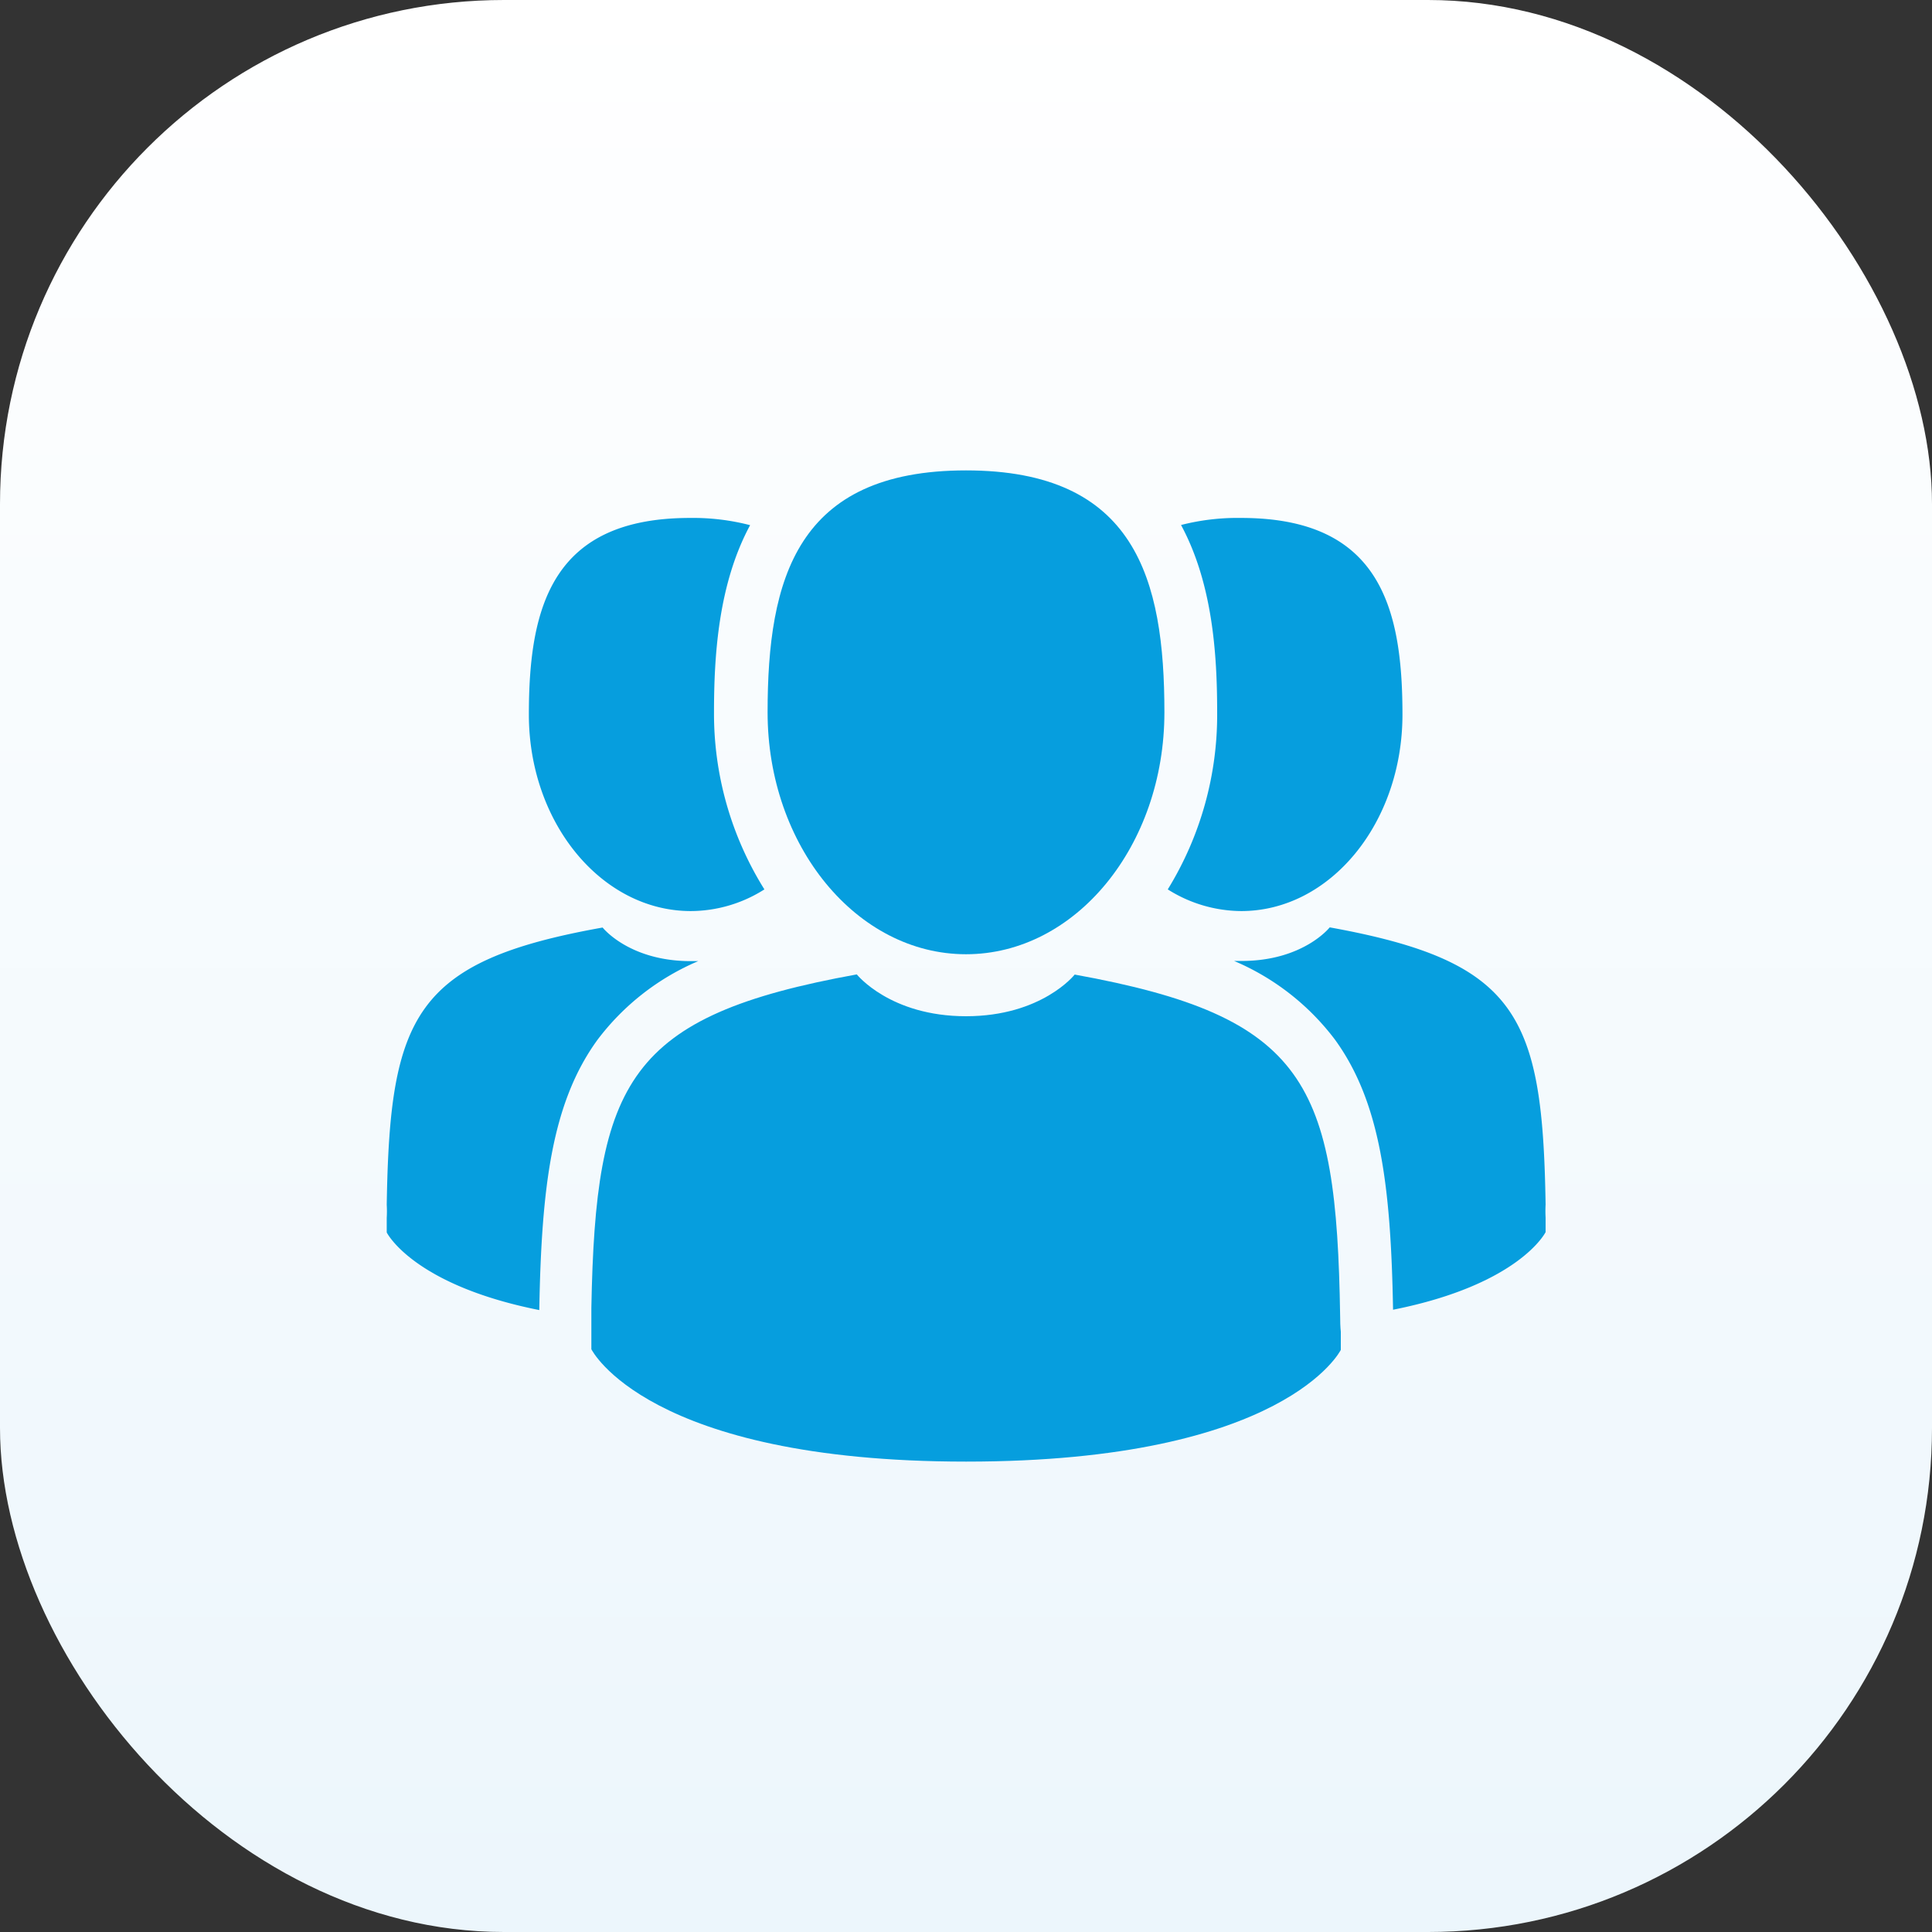
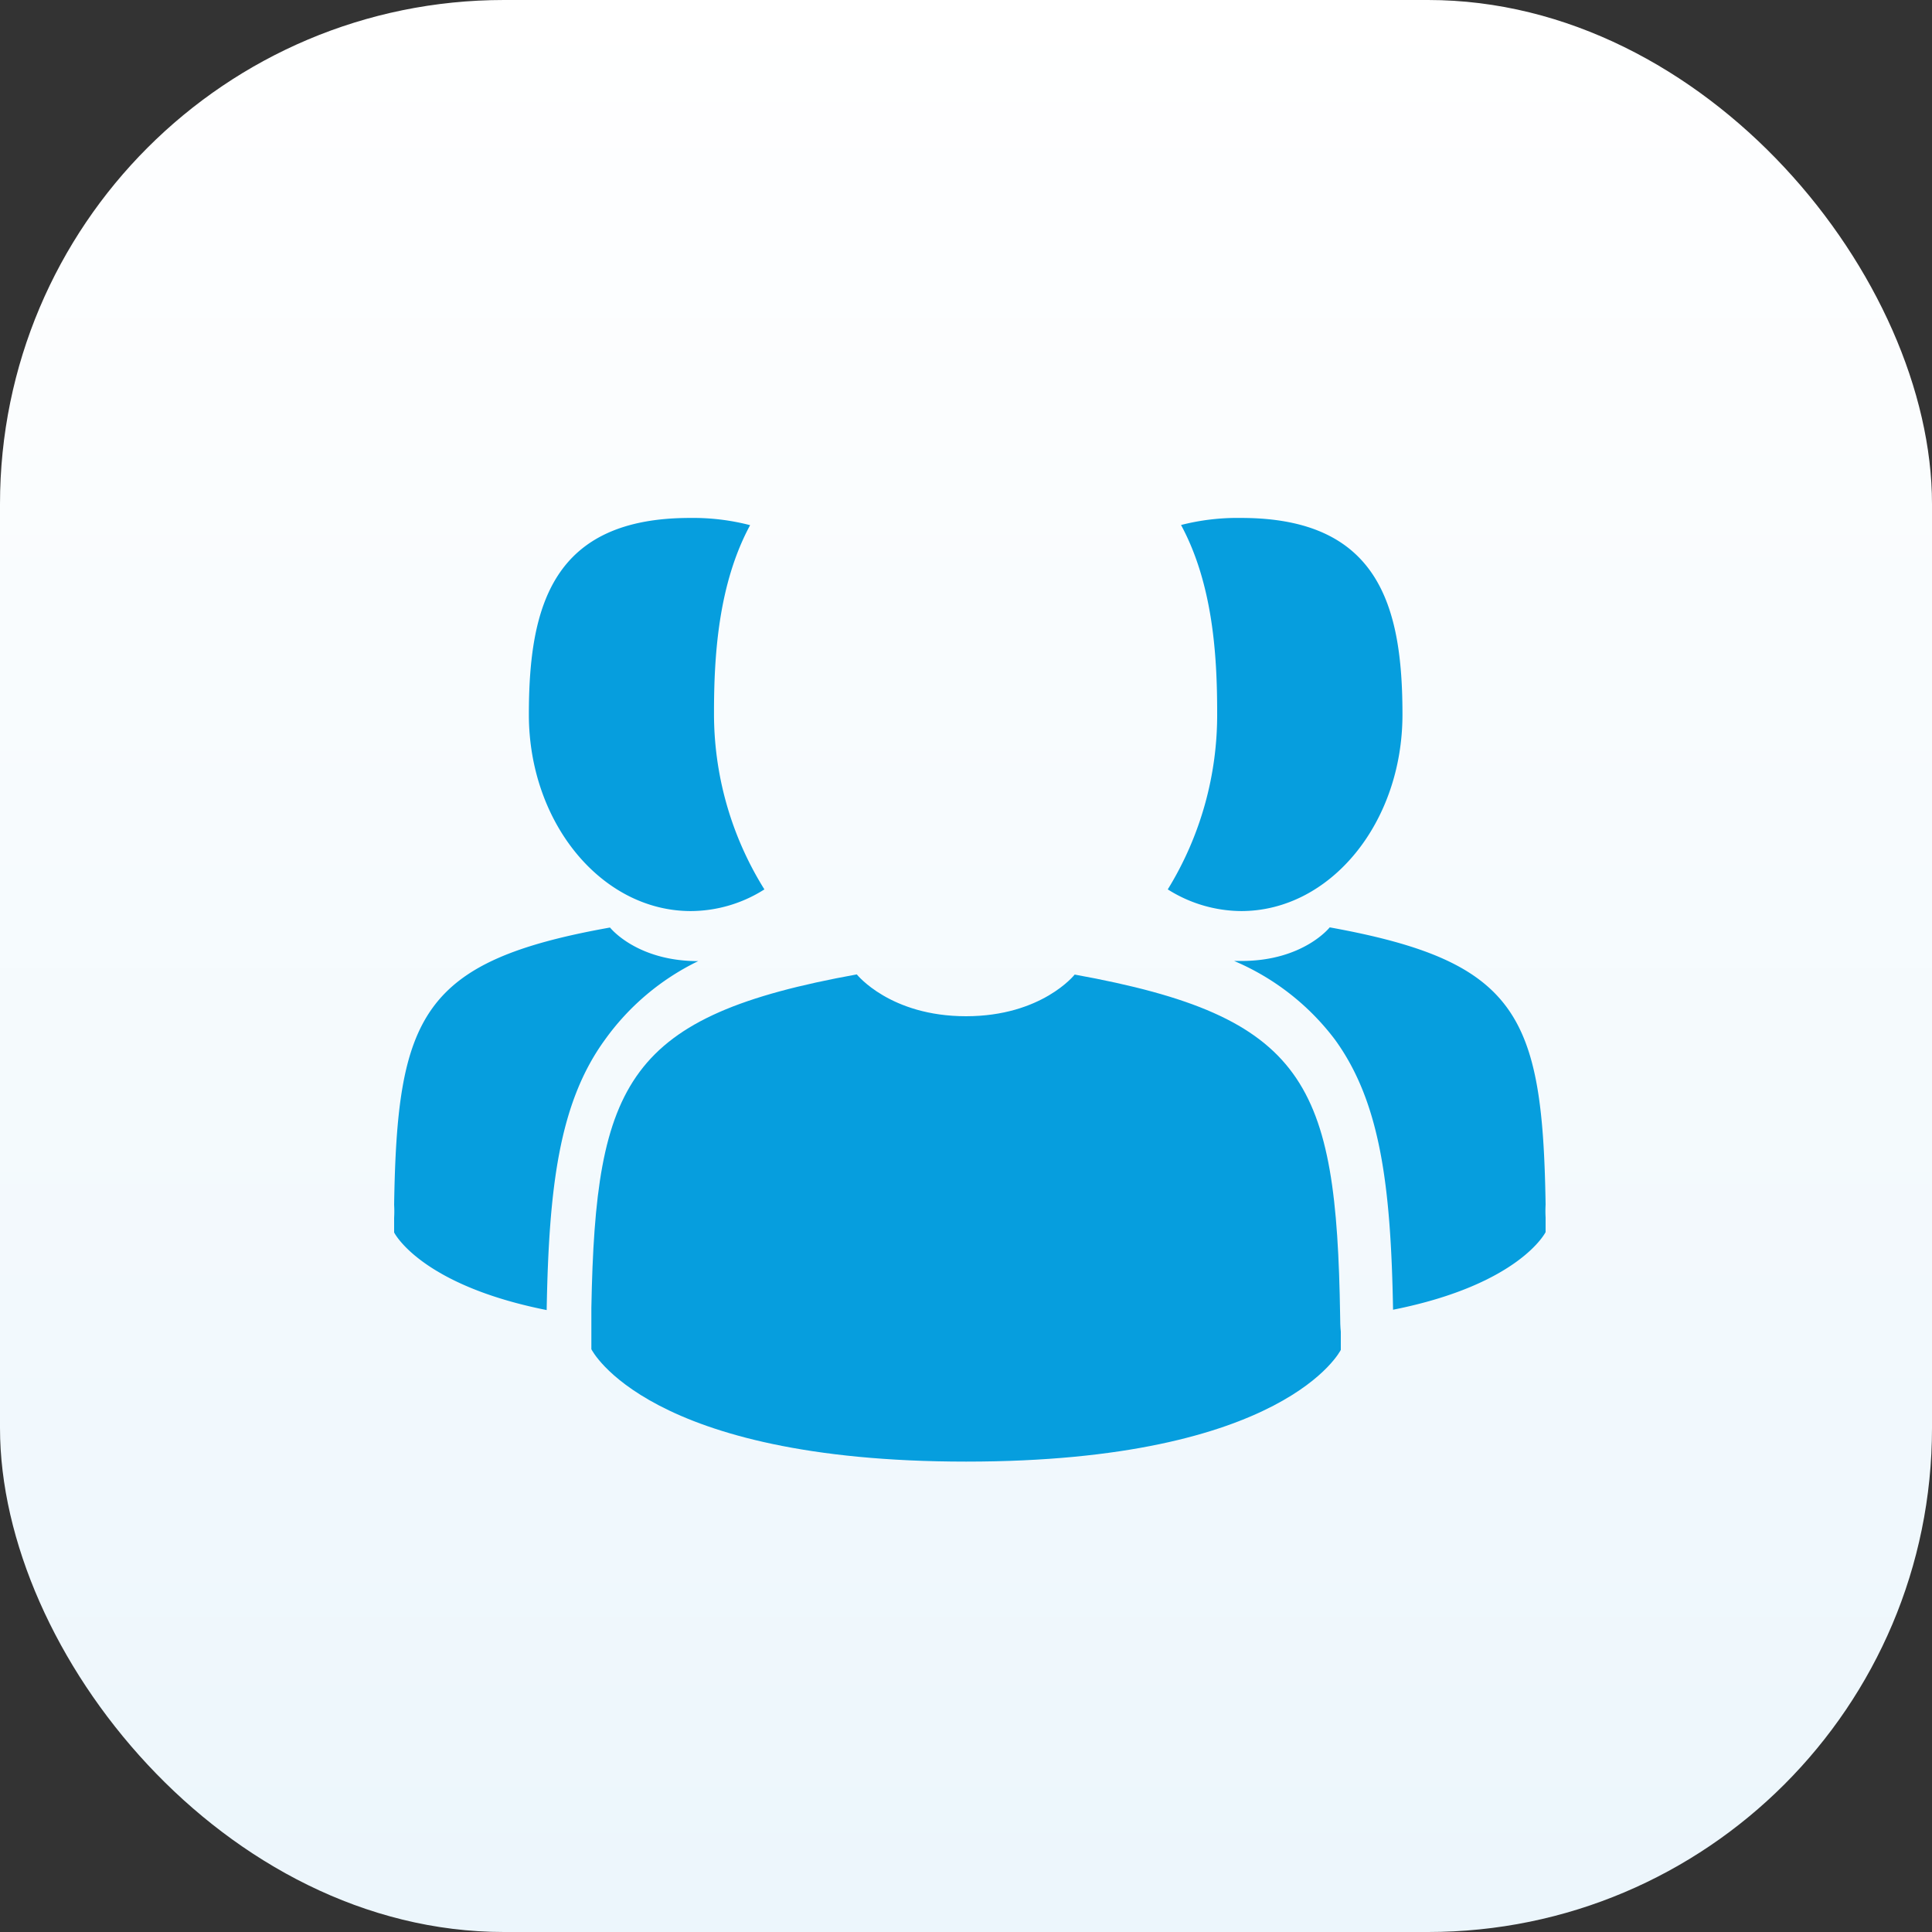
<svg xmlns="http://www.w3.org/2000/svg" id="Calque_1" data-name="Calque 1" viewBox="0 0 115 115">
  <rect x="0" y="0" width="115" height="115" fill="#333333" stroke="none" />
  <defs>
    <style>.cls-1{fill:url(#Dégradé_sans_nom_2);}.cls-2{fill:#069ede;}</style>
    <linearGradient id="Dégradé_sans_nom_2" x1="-137.76" y1="-149.49" x2="-137.76" y2="-150.49" gradientTransform="matrix(-115, 0, 0, 115, -15785, 17306.5)" gradientUnits="userSpaceOnUse">
      <stop offset="0" stop-color="#ecf6fc" />
      <stop offset="1" stop-color="#fff" />
    </linearGradient>
  </defs>
  <rect id="Rectangle_2632" data-name="Rectangle 2632" class="cls-1" width="115" height="115" rx="30" />
  <g id="Groupe_3621" data-name="Groupe 3621">
-     <path id="Tracé_4" data-name="Tracé 4" class="cls-2" d="M57.5,56.8c6.52,0,11.81-6.45,11.81-14.4S67.58,28,57.5,28,45.69,34.45,45.69,42.4,51,56.8,57.5,56.8Z" />
    <path id="Tracé_5" data-name="Tracé 5" class="cls-2" d="M79.77,78.31c-.22-13.86-2-17.8-15.8-20.3,0,0-1.95,2.48-6.47,2.48S51,58,51,58c-13.64,2.47-15.55,6.36-15.8,19.85,0,1.1,0,1.16,0,1v1.46S38.49,87,57.51,87s22.3-6.65,22.3-6.65V79.27C79.78,79,79.77,78.63,79.77,78.31Z" />
    <path id="Tracé_6" data-name="Tracé 6" class="cls-2" d="M73.88,54.23c5.3,0,9.6-5.24,9.6-11.7s-1.41-11.7-9.6-11.7a13.54,13.54,0,0,0-3.58.42c1.89,3.5,2.15,7.75,2.15,11.14a19.82,19.82,0,0,1-2.94,10.55A8.26,8.26,0,0,0,73.88,54.23Z" />
    <path id="Tracé_7" data-name="Tracé 7" class="cls-2" d="M92,71.7c-.18-11.26-1.64-14.47-12.85-16.5,0,0-1.57,2-5.25,2h-.44a14.71,14.71,0,0,1,6,4.68c2.71,3.73,3.33,8.73,3.46,16.08,7.54-1.5,9.08-4.62,9.08-4.62v-.87A6.77,6.77,0,0,1,92,71.7Z" />
    <path id="Tracé_8" data-name="Tracé 8" class="cls-2" d="M41.12,54.23a8.21,8.21,0,0,0,4.38-1.29,19.73,19.73,0,0,1-3-10.54c0-3.39.26-7.64,2.15-11.14a13.5,13.5,0,0,0-3.58-.43c-8.18,0-9.59,5.24-9.59,11.7S35.82,54.23,41.12,54.23Z" />
-     <path id="Tracé_9" data-name="Tracé 9" class="cls-2" d="M41.56,57.21h-.44c-3.68,0-5.25-2-5.25-2-11.2,2-12.67,5.24-12.85,16.5a6.77,6.77,0,0,1,0,.78v.87s1.54,3.12,9.08,4.62c.13-7.35.75-12.35,3.46-16.08A14.71,14.71,0,0,1,41.56,57.21Z" />
+     <path id="Tracé_9" data-name="Tracé 9" class="cls-2" d="M41.56,57.21c-3.68,0-5.25-2-5.25-2-11.2,2-12.67,5.24-12.85,16.5a6.77,6.77,0,0,1,0,.78v.87s1.54,3.12,9.08,4.62c.13-7.35.75-12.35,3.46-16.08A14.71,14.71,0,0,1,41.56,57.21Z" />
  </g>
</svg>